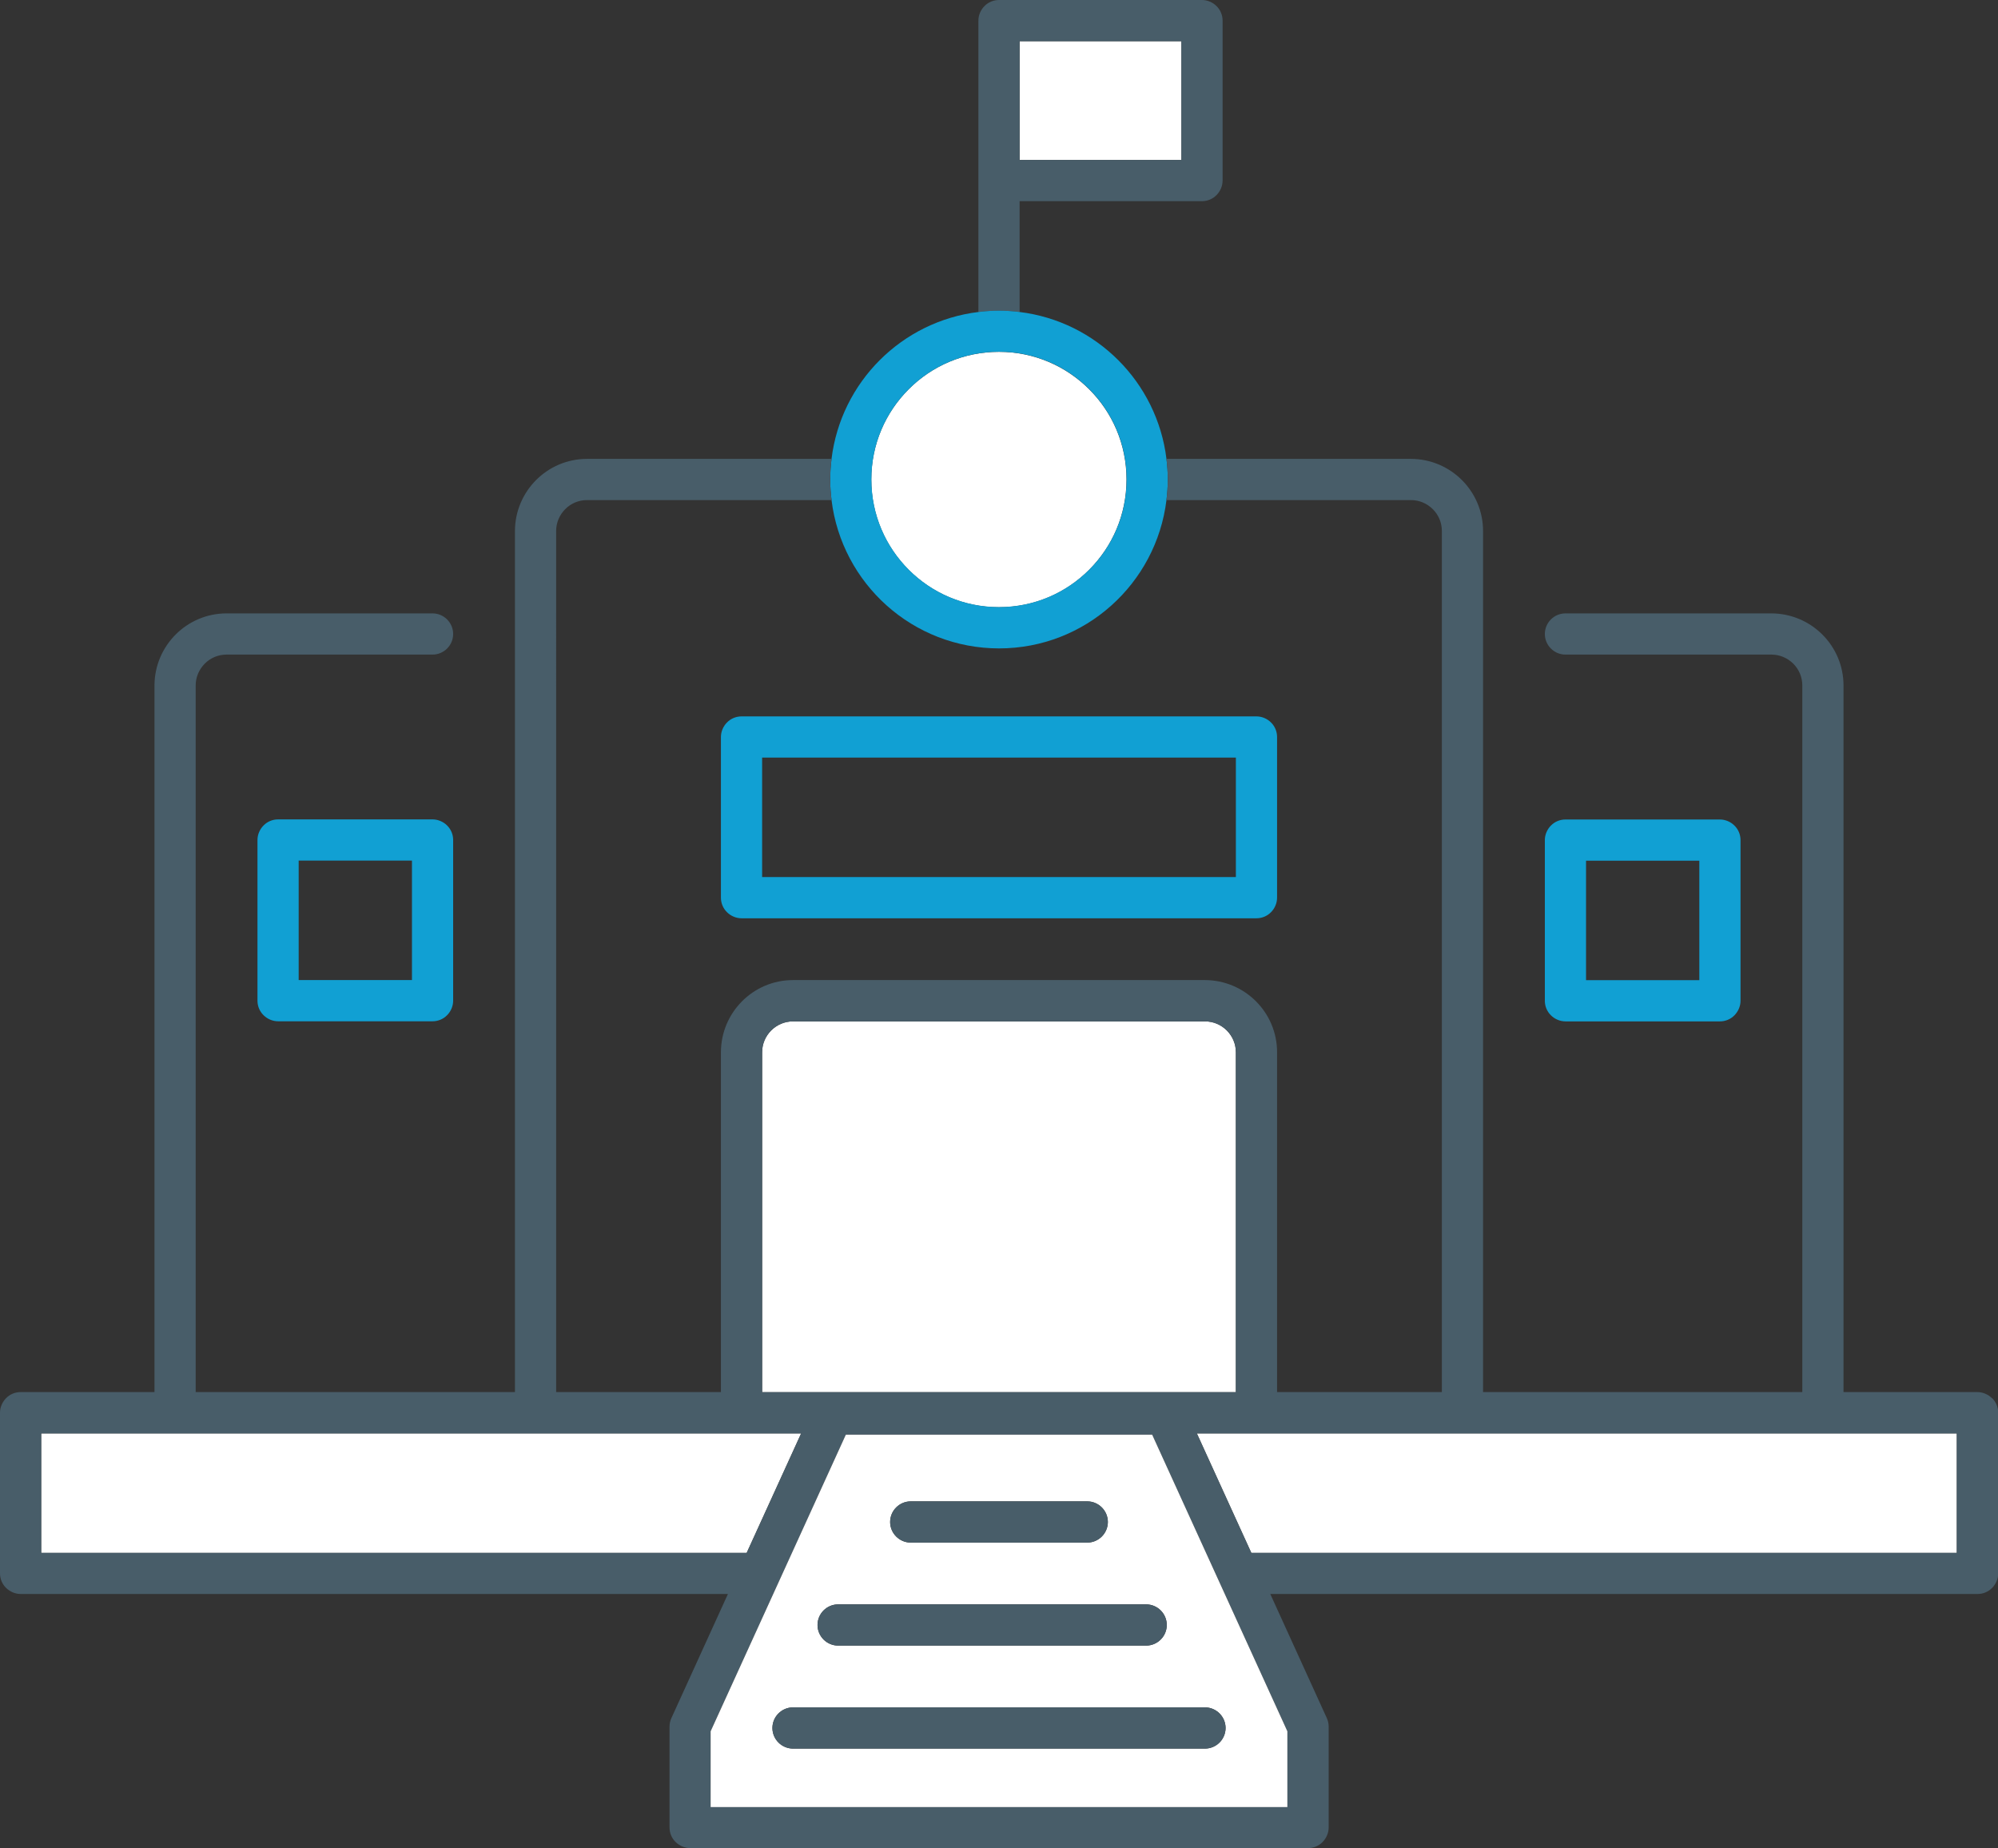
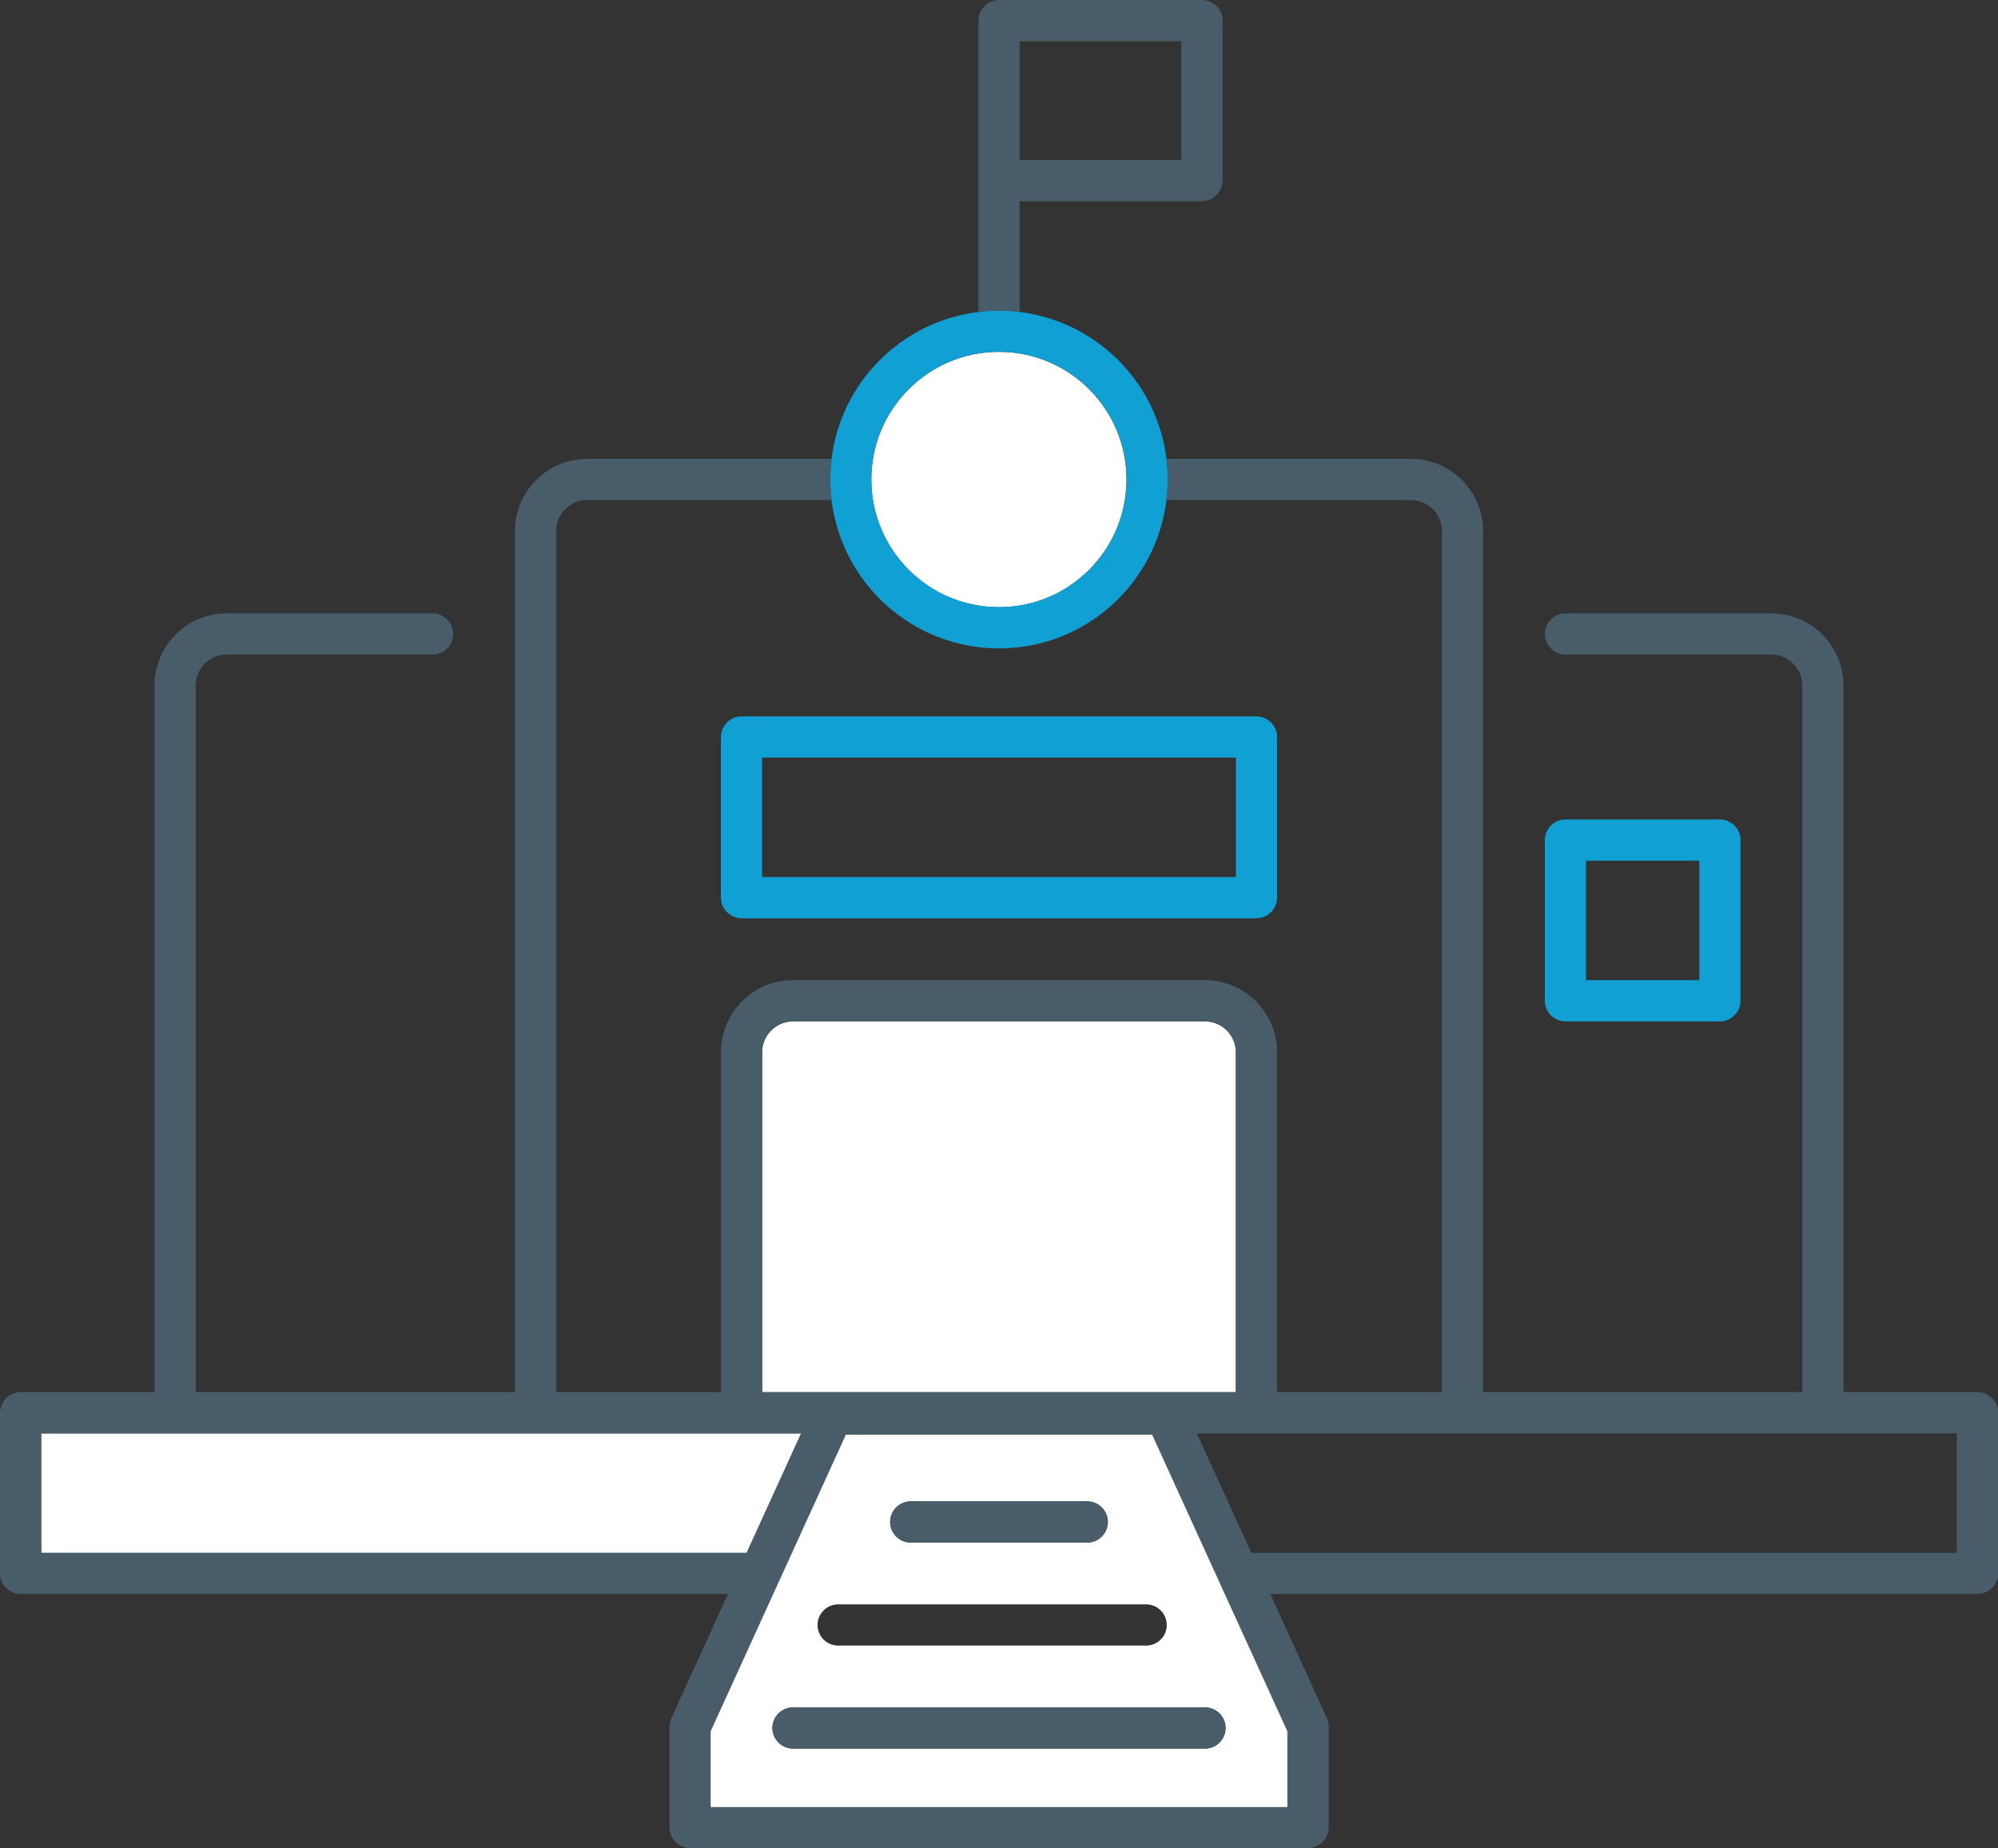
<svg xmlns="http://www.w3.org/2000/svg" id="a" viewBox="0 0 194 179.43">
  <rect x="0" y="0" width="194" height="179.43" fill="#333333" stroke="none" />
  <defs>
    <style>.b{fill:none;}.c{fill:#fff;}.d{fill:#11a0d3;}.e{fill:#485d69;}</style>
  </defs>
-   <rect class="b" x="154" y="83.55" width="11" height="11.6" />
  <rect class="b" x="74" y="73.55" width="46" height="11.6" />
  <rect class="b" x="29" y="83.55" width="11" height="11.6" />
  <path class="b" d="m97,62.95c-8.38,0-15.27-6.29-16.26-14.4h-23.74c-.82,0-1.56.33-2.12.88-.55.55-.88,1.29-.88,2.12v83.6h16v-33c0-3.86,3.14-6.99,7-7h40c3.86,0,6.99,3.14,7,7v33h16V51.55c0-.82-.33-1.56-.88-2.12-.55-.55-1.29-.88-2.12-.88h-23.74c-.99,8.11-7.88,14.39-16.26,14.4Zm26.41,7.19c.37.37.59.89.59,1.41v15.6c0,.53-.21,1.04-.59,1.41-.37.37-.89.59-1.41.59h-50c-.53,0-1.04-.21-1.41-.59-.37-.37-.59-.89-.59-1.41v-15.6c0-.53.21-1.04.59-1.41.37-.37.89-.59,1.41-.59h50c.53,0,1.04.21,1.41.59Z" />
-   <polygon class="c" points="114.71 4 99 4 99 7.16 99 15.53 114.71 15.53 114.71 4" />
  <path class="e" d="m99,30.29v-10.76h17.71c.53,0,1.04-.21,1.41-.59.37-.37.59-.89.59-1.41V2c0-.53-.21-1.04-.59-1.41-.37-.37-.89-.59-1.41-.59h-19.71c-.53,0-1.04.21-1.41.59-.37.37-.59.89-.59,1.41v28.29c.66-.08,1.32-.13,2-.13.68,0,1.34.05,2,.13Zm0-23.13v-3.16h15.71v11.53h-15.71V7.16Z" />
  <path class="c" d="m120,135.16v-33c0-.82-.33-1.56-.88-2.12-.55-.55-1.29-.88-2.12-.88h-40c-.82,0-1.56.33-2.12.88-.55.55-.88,1.29-.88,2.12v33h46Z" />
  <path class="c" d="m84.6,46.55c0,3.43,1.38,6.52,3.63,8.77,2.25,2.25,5.34,3.63,8.76,3.63,3.43,0,6.52-1.38,8.76-3.63,2.25-2.25,3.63-5.34,3.63-8.77,0-3.43-1.38-6.52-3.63-8.76-2.25-2.25-5.34-3.63-8.76-3.63-3.43,0-6.52,1.38-8.76,3.63-2.25,2.25-3.63,5.34-3.63,8.76Z" />
  <path class="d" d="m80.74,48.55c.99,8.11,7.88,14.39,16.26,14.4,8.38,0,15.27-6.29,16.26-14.4.08-.66.13-1.32.13-2,0-.68-.05-1.34-.13-2-.91-7.45-6.81-13.35-14.26-14.26-.66-.08-1.32-.13-2-.13-.68,0-1.34.05-2,.13-7.45.91-13.35,6.81-14.26,14.26-.08.66-.13,1.32-.13,2,0,.68.05,1.34.13,2Zm16.26-14.4c3.43,0,6.52,1.38,8.76,3.63,2.25,2.25,3.63,5.34,3.63,8.76,0,3.43-1.38,6.52-3.63,8.77-2.25,2.25-5.34,3.63-8.76,3.63-3.43,0-6.52-1.38-8.76-3.63-2.25-2.25-3.63-5.34-3.63-8.77,0-3.43,1.38-6.52,3.63-8.76,2.25-2.25,5.34-3.63,8.76-3.63Z" />
-   <path class="d" d="m42,79.55h-15c-.53,0-1.04.21-1.41.59-.37.37-.59.89-.59,1.41v15.6c0,.53.21,1.04.59,1.41.37.37.89.59,1.41.59h15c.53,0,1.04-.21,1.41-.59.37-.37.59-.89.59-1.41v-15.6c0-.53-.21-1.04-.59-1.41-.37-.37-.89-.59-1.41-.59Zm-2,15.6h-11v-11.6h11v11.6Z" />
  <path class="d" d="m152,99.16h15c.53,0,1.04-.21,1.41-.59s.59-.89.59-1.41v-15.6c0-.53-.21-1.04-.59-1.41-.37-.37-.89-.59-1.41-.59h-15c-.53,0-1.04.21-1.41.59-.37.37-.59.89-.59,1.41v15.6c0,.53.21,1.04.59,1.41.37.37.89.59,1.41.59Zm13-15.6v11.6h-11v-11.6h11Z" />
  <path class="d" d="m70.59,70.14c-.37.37-.59.89-.59,1.41v15.6c0,.53.21,1.04.59,1.41.37.37.89.59,1.41.59h50c.53,0,1.04-.21,1.41-.59.37-.37.59-.89.59-1.41v-15.6c0-.53-.21-1.04-.59-1.41-.37-.37-.89-.59-1.41-.59h-50c-.53,0-1.04.21-1.41.59Zm49.41,3.41v11.6h-46v-11.6h46Z" />
  <polygon class="c" points="4 150.76 72.5 150.76 77.79 139.16 4 139.16 4 150.76" />
-   <polygon class="c" points="116.21 139.16 121.5 150.76 190 150.76 190 139.16 116.21 139.16" />
  <path class="e" d="m193.41,135.74c-.37-.37-.89-.59-1.41-.59h-13v-68.6c0-3.86-3.14-6.99-7-7h-20c-1.1,0-2,.9-2,2s.9,2,2,2h20c.82,0,1.56.33,2.12.88.55.55.88,1.29.88,2.12v68.6h-31V51.55c0-3.86-3.14-6.99-7-7h-23.74c.08.66.13,1.32.13,2,0,.68-.05,1.34-.13,2h23.74c.82,0,1.56.33,2.12.88.55.55.88,1.29.88,2.12v83.6h-16v-33c0-3.86-3.14-6.99-7-7h-40c-3.86,0-6.99,3.14-7,7v33h-16V51.55c0-.82.33-1.56.88-2.12.55-.55,1.29-.88,2.12-.88h23.74c-.08-.66-.13-1.32-.13-2,0-.68.05-1.34.13-2h-23.74c-3.86,0-6.99,3.14-7,7v83.6h-31v-68.6c0-.82.33-1.56.88-2.12.55-.55,1.29-.88,2.12-.88h20c1.1,0,2-.9,2-2s-.9-2-2-2h0s-20,0-20,0c-3.86,0-6.99,3.14-7,7v68.6H2c-.53,0-1.04.21-1.41.59s-.59.89-.59,1.41v15.6c0,.53.21,1.04.59,1.41s.89.59,1.41.59h68.68l-5.49,12.05c-.12.27-.18.54-.18.83v9.79c0,.53.21,1.04.59,1.41s.89.59,1.41.59h60c.53,0,1.04-.21,1.41-.59s.59-.89.59-1.41v-9.79c0-.29-.06-.56-.18-.83l-5.49-12.05h68.68c.53,0,1.04-.21,1.41-.59.37-.37.59-.89.59-1.41v-15.6c0-.53-.21-1.04-.59-1.41Zm-3.41,15.02h-68.5l-5.29-11.6h73.79v11.6Zm-65,24.67h-56v-7.36l13.13-28.8h29.74l13.13,28.8v7.36Zm-47.21-36.27l-5.29,11.6H4v-11.6h73.79Zm-2.91-39.12c.55-.55,1.29-.88,2.12-.88h40c.82,0,1.56.33,2.12.88.55.55.88,1.29.88,2.12v33h-46v-33c0-.82.33-1.56.88-2.12Z" />
  <path class="c" d="m111.87,139.28h-29.74l-13.13,28.8v7.36h56v-7.36l-13.13-28.8Zm-23.44,6.48h17.14c1.1,0,2,.9,2,2s-.9,2-2,2h-17.14c-1.1,0-2-.9-2-2s.9-2,2-2Zm24.86,12c0,1.1-.9,2-2,2h-29.91c-1.1,0-2-.9-2-2s.9-2,2-2h29.91c1.1,0,2,.9,2,2Zm3.71,12h-40c-1.1,0-2-.9-2-2s.9-2,2-2h40c1.1,0,2,.9,2,2s-.9,2-2,2Z" />
-   <path class="e" d="m81.38,155.76c-1.1,0-2,.9-2,2s.9,2,2,2h29.91c1.1,0,2-.9,2-2s-.9-2-2-2h-29.91Z" />
  <path class="e" d="m88.43,149.76h17.14c1.1,0,2-.9,2-2s-.9-2-2-2h-17.14c-1.1,0-2,.9-2,2s.9,2,2,2Z" />
  <path class="e" d="m117,165.76h-40c-1.1,0-2,.9-2,2s.9,2,2,2h40c1.1,0,2-.9,2-2s-.9-2-2-2Z" />
</svg>